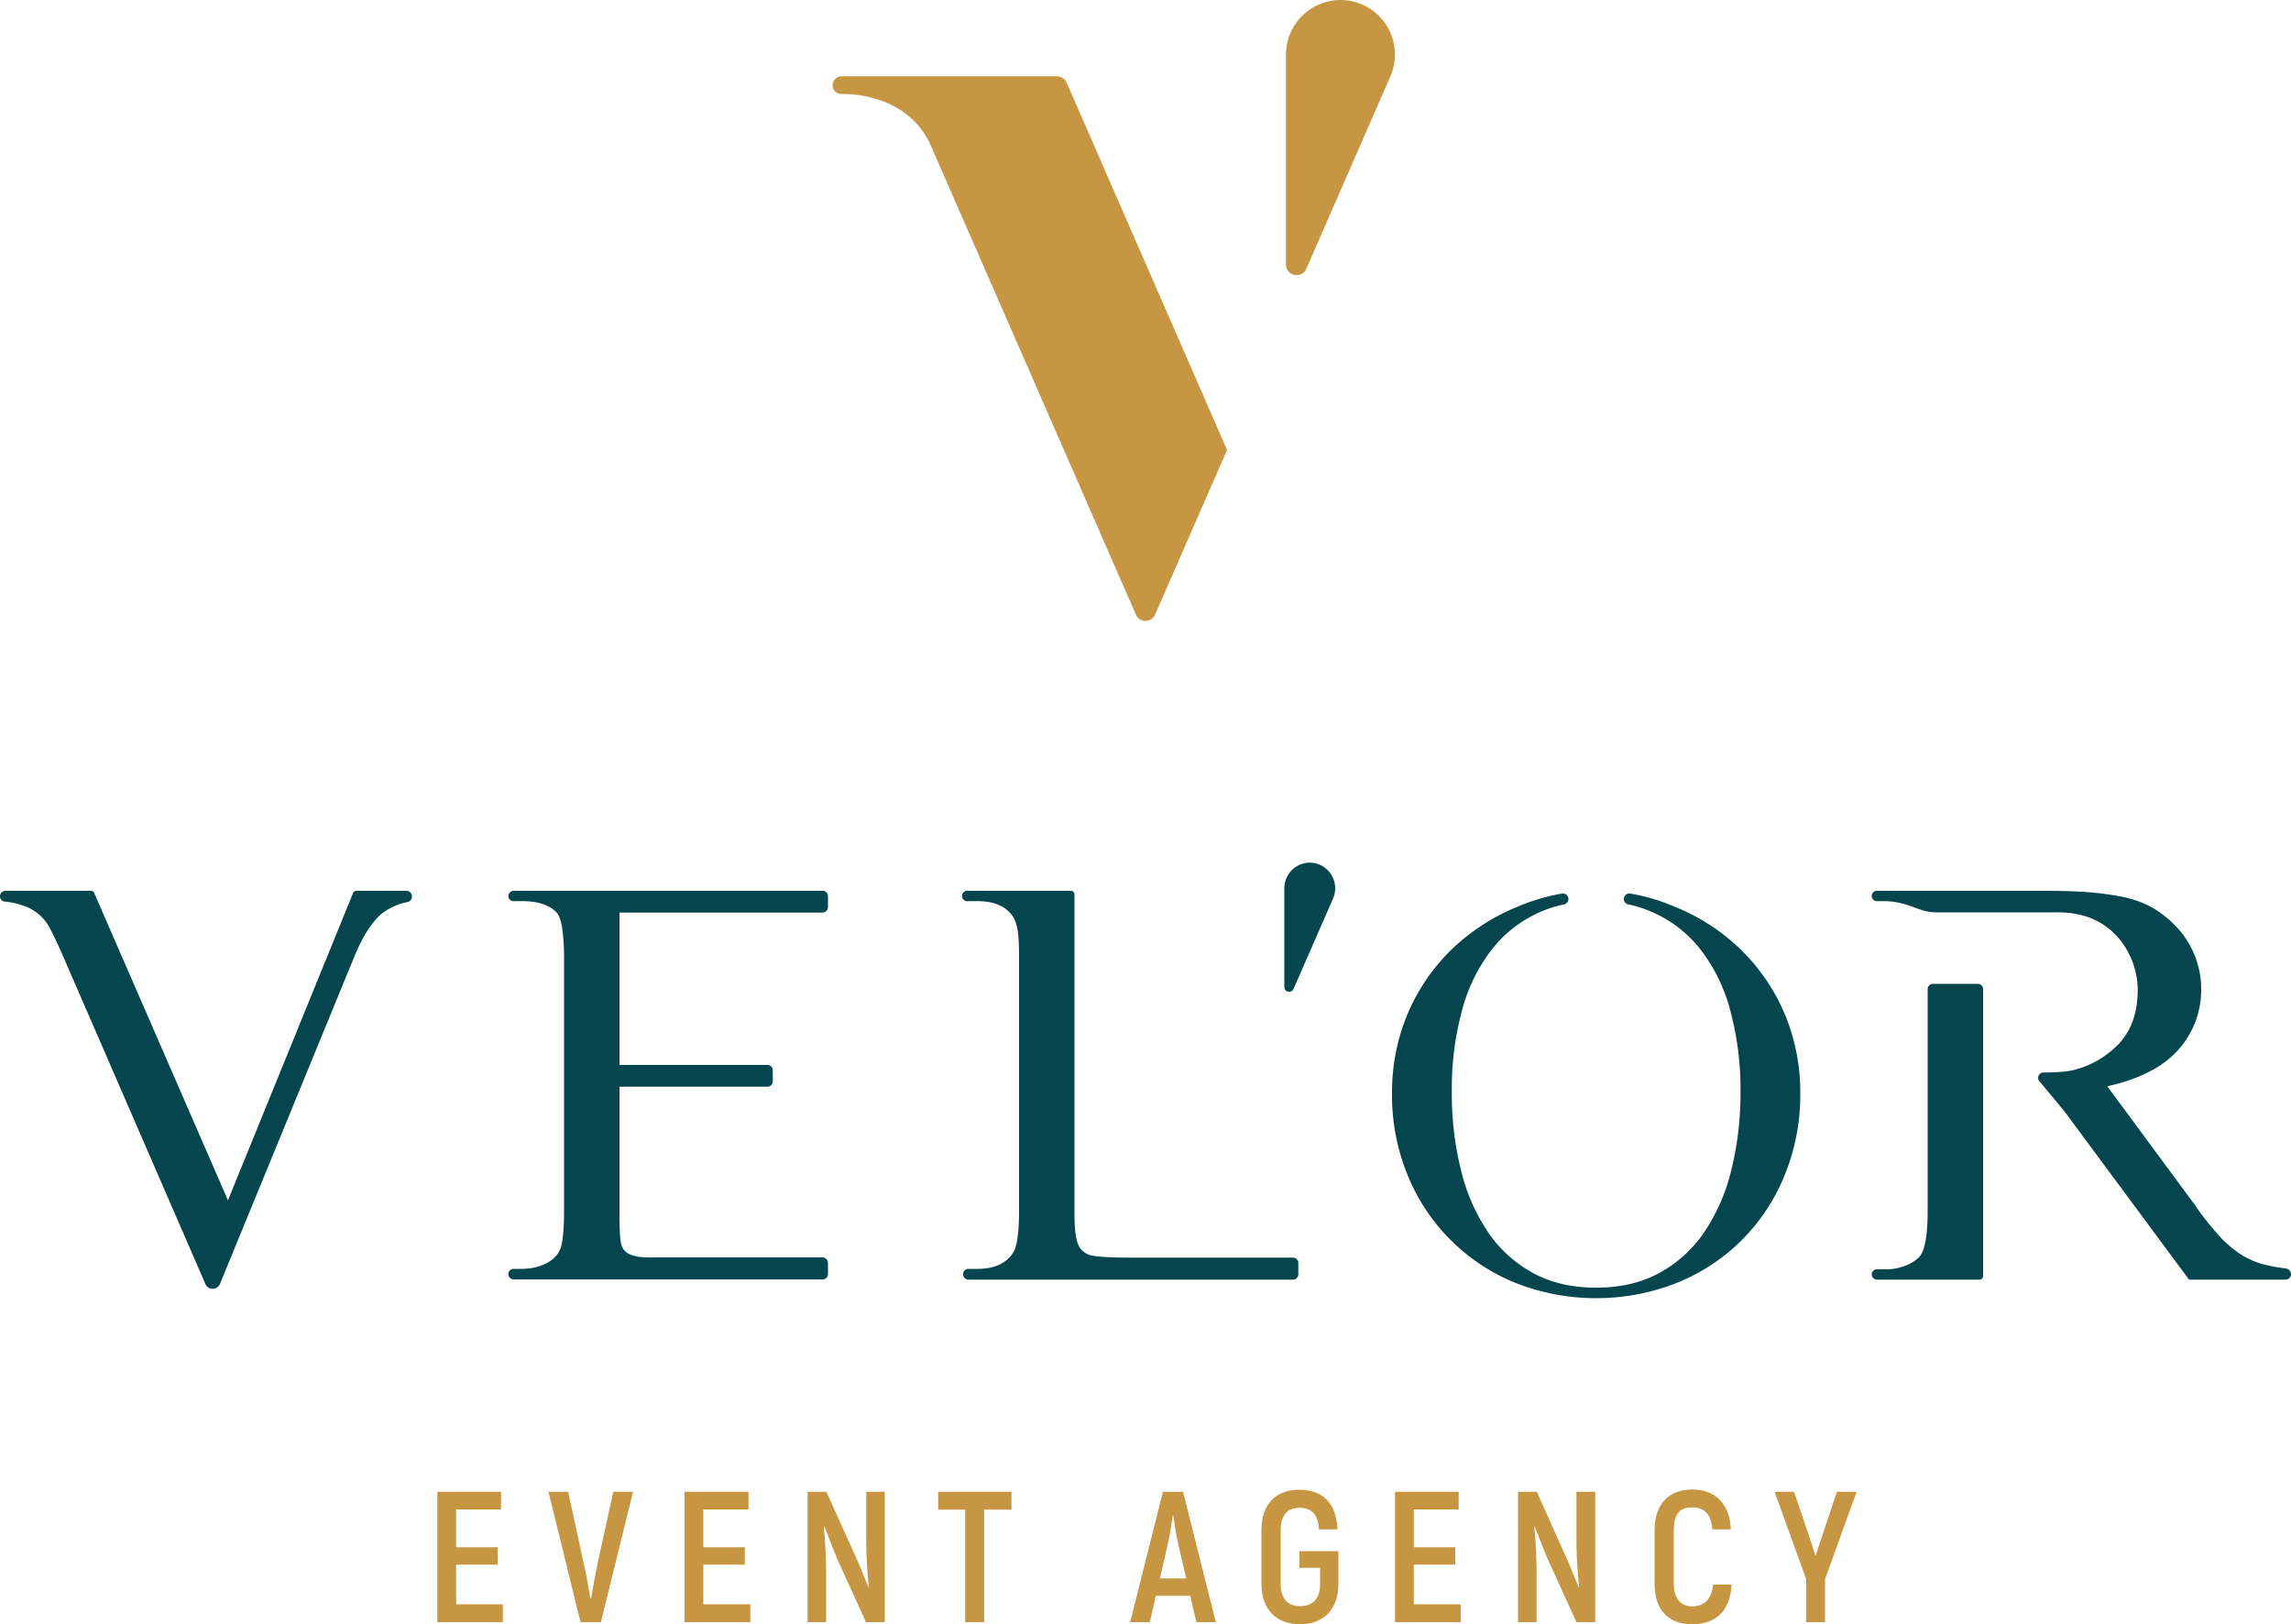
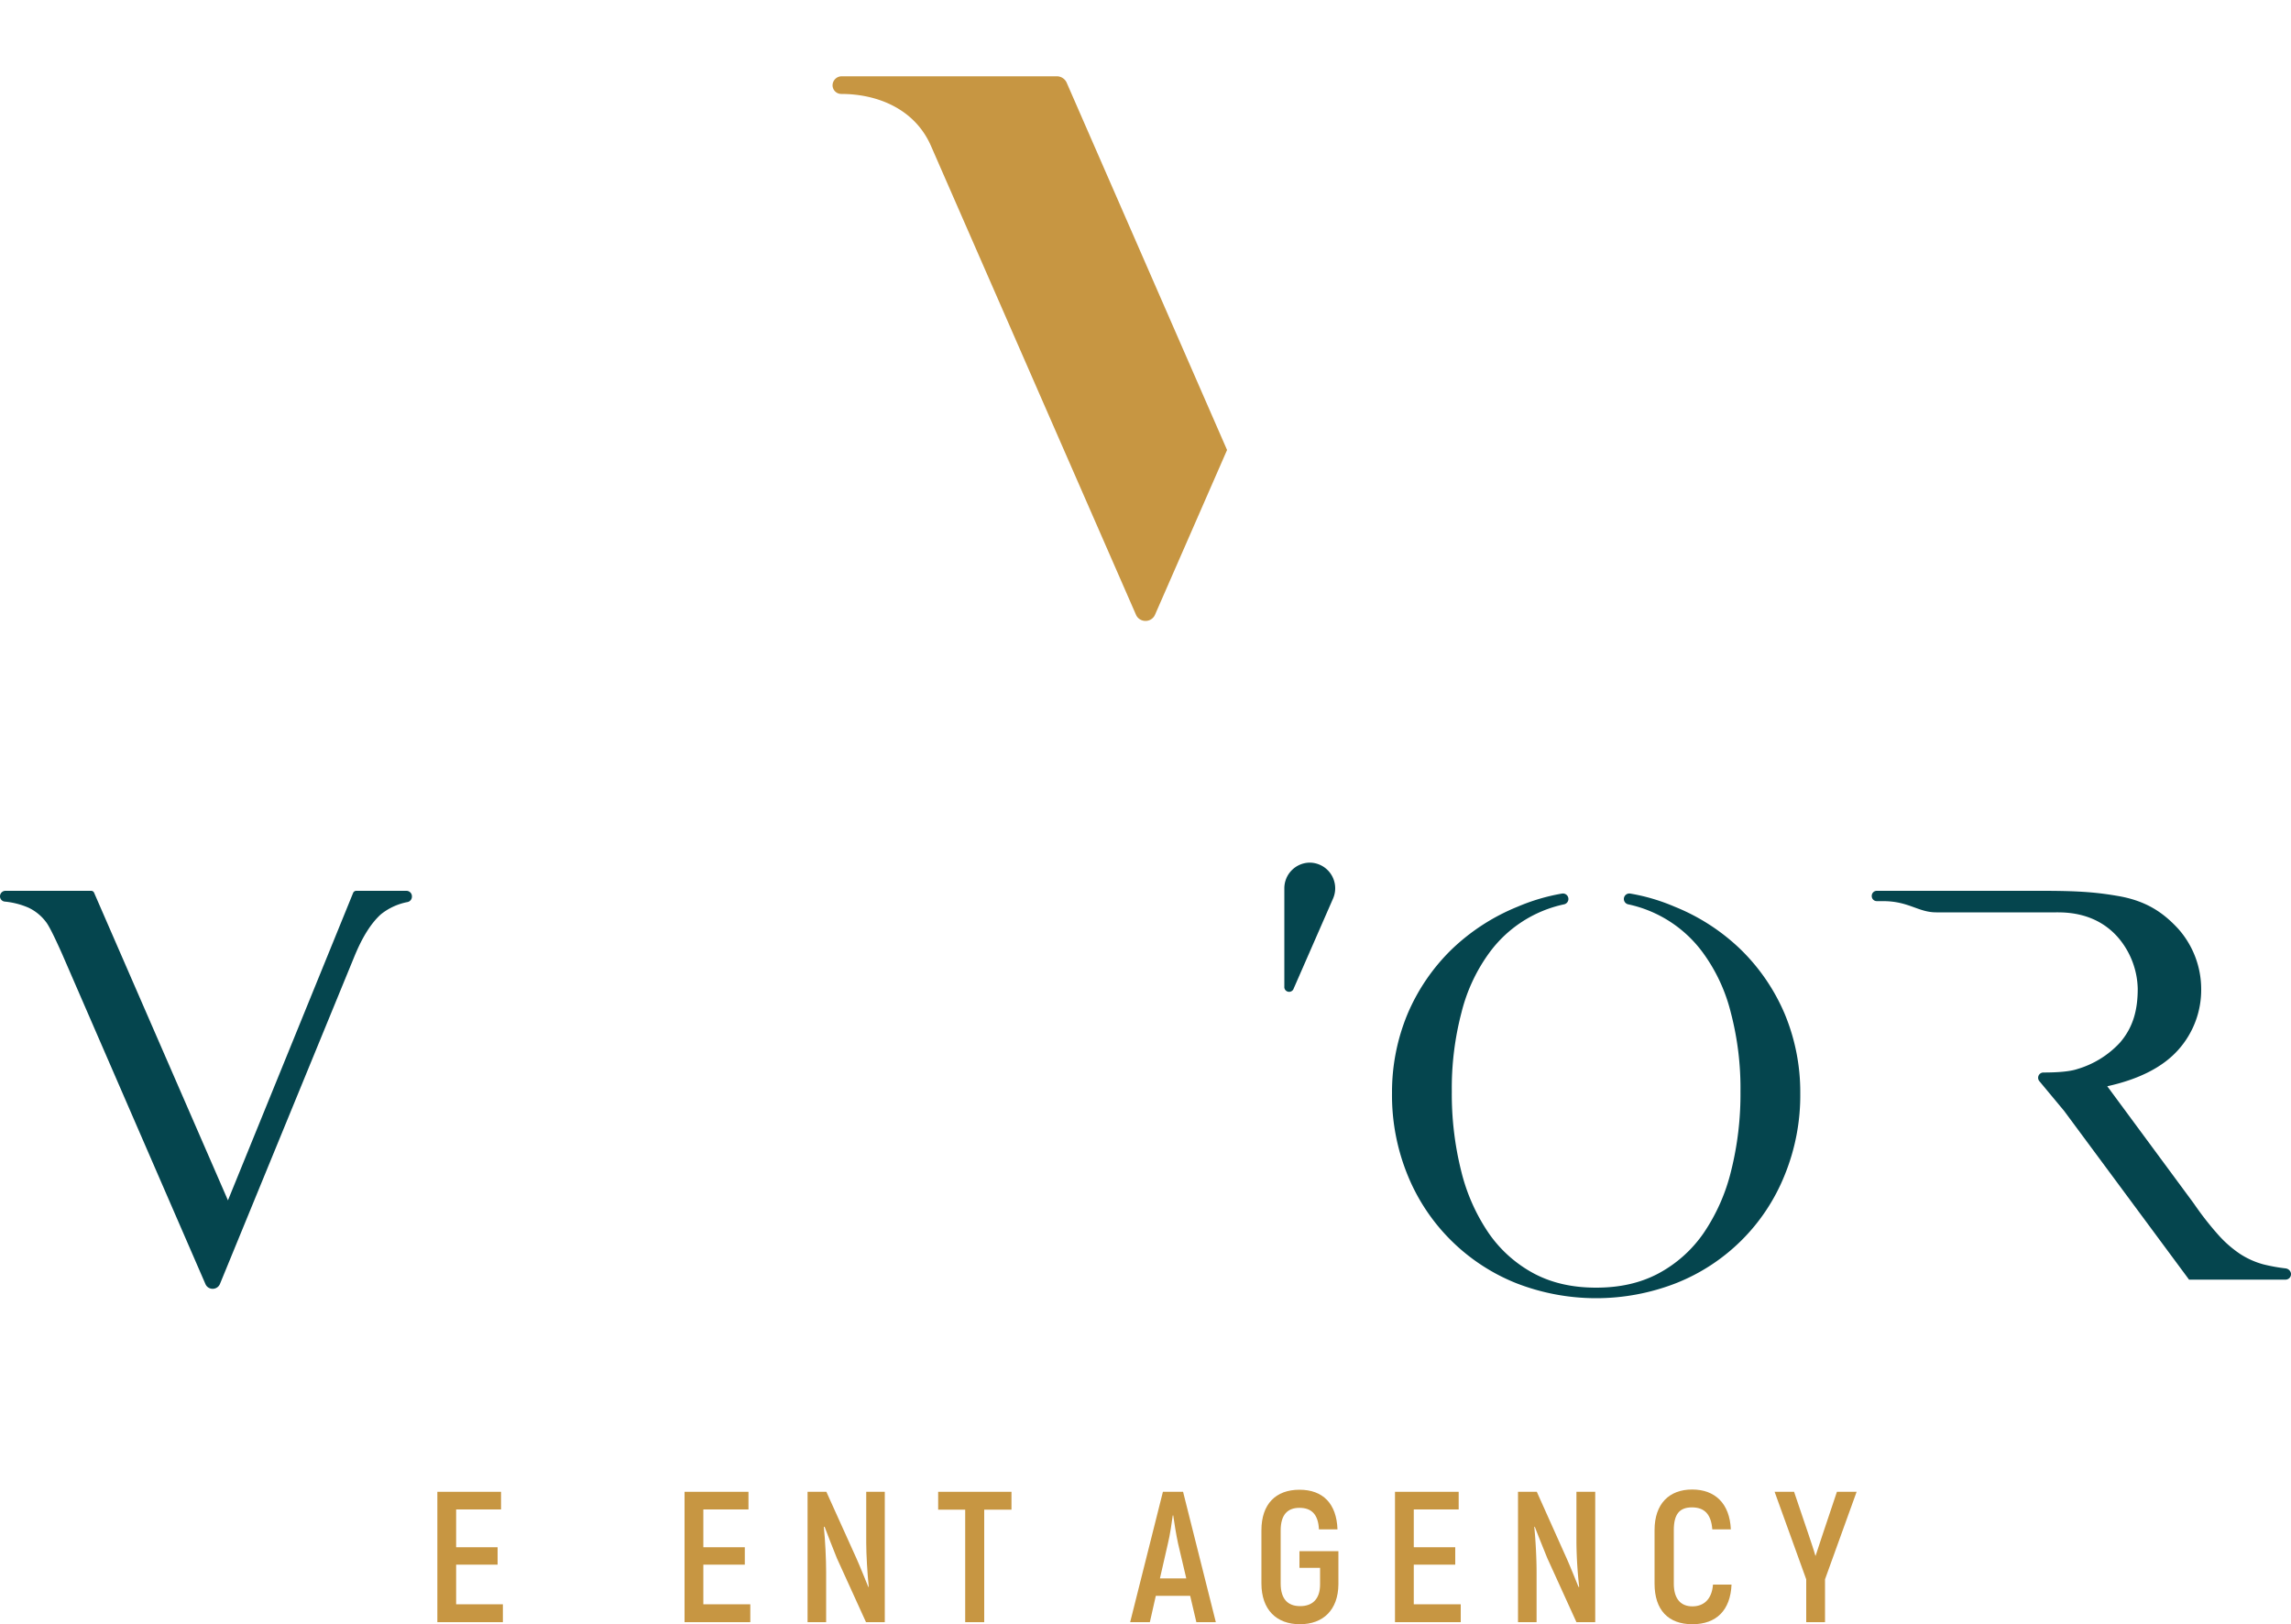
<svg xmlns="http://www.w3.org/2000/svg" width="1000" height="708.9" viewBox="0 0 1000 708.9">
  <defs>
    <style>.cls-1{fill:#c79642;}.cls-2,.cls-3{fill:#05454e;}.cls-2{fill-rule:evenodd;}</style>
  </defs>
  <g id="Layer_2" data-name="Layer 2">
    <g id="Layer_1-2" data-name="Layer 1">
      <path class="cls-1" d="M219.5,700.2V708H190.9V651.1h27.8v7.7H199.1v16.5h18.1v7.6H199.1v17.3Z" />
-       <path class="cls-1" d="M239.4,651.1H248l6.8,31.4c1.2,5,2.1,10.5,2.9,15.1h.3c.8-4.6,1.8-10.1,2.8-15.1l6.9-31.4h8.6l-14,56.9h-8.9Z" />
      <path class="cls-1" d="M327.5,700.2V708H298.8V651.1h27.9v7.7H307v16.5h18.1v7.6H307v17.3Z" />
      <path class="cls-1" d="M386.2,651.1V708H378l-12.7-27.9c-1.7-4.2-4-10.1-5.4-13.8l-.3.2c.6,5.6,1,14.2,1,19.5v22h-8.1V651.1h8.2l13.1,29c1.7,3.8,3.8,9.1,5.2,12.5h.2c-.6-5.7-1.1-14.2-1.1-19.2V651.1Z" />
      <path class="cls-1" d="M441.5,658.9H429.6V708h-8.3V658.9H409.5v-7.8h32Z" />
      <path class="cls-1" d="M519.5,696.5h-15L501.9,708h-8.6l14.3-56.9h8.8L530.7,708h-8.5Zm-1.7-7.6-3.6-15.3c-.8-3.7-1.7-9.2-2.1-12.2h-.2c-.4,3-1.2,8.5-2.1,12.2l-3.5,15.3Z" />
      <path class="cls-1" d="M550.6,691.1V667.9c0-11.5,6.3-17.7,16.6-17.7s16.2,6.1,16.6,17.3h-8.1c-.3-6.6-3.3-9.4-8.5-9.4s-8.2,3-8.2,9.9v23.1c0,6.9,3.2,9.9,8.5,9.9s8.7-3,8.7-9.5v-7.2h-9V677h17v14.5c-.1,11.1-6.6,17.4-16.8,17.4S550.6,702.6,550.6,691.1Z" />
      <path class="cls-1" d="M637.6,700.2V708H608.9V651.1h27.8v7.7H617.1v16.5h18.1v7.6H617.1v17.3Z" />
      <path class="cls-1" d="M696.3,651.1V708h-8.2l-12.7-27.9c-1.7-4.2-4.1-10.1-5.5-13.8l-.2.2c.6,5.6,1,14.2,1,19.5v22h-8.1V651.1h8.2l13,29c1.7,3.8,3.8,9.1,5.2,12.5h.3a188.3,188.3,0,0,1-1.2-19.2V651.1Z" />
      <path class="cls-1" d="M722.2,691.2V667.8c0-11.5,6.4-17.7,16.4-17.7s16.4,6.1,16.9,17.4h-8.1c-.5-6.6-3.4-9.6-8.9-9.6s-7.9,3.1-7.9,9.9v23.4c0,6.8,3.2,9.9,8.1,9.9s8.5-3,9-9.5h8.1c-.5,11.2-6.6,17.3-17.1,17.3S722.2,702.7,722.2,691.2Z" />
      <path class="cls-1" d="M788.4,689.3l-13.8-38.2h8.5l6.4,18.9c.8,2.5,2.1,6.1,2.9,9h.1l3-9.1,6.3-18.8h8.6l-13.8,38.2V708h-8.2Z" />
      <path class="cls-1" d="M500,271a4.5,4.5,0,0,0,4.2-2.8l31.4-71.8-70-160.3a4.7,4.7,0,0,0-4.3-2.8h-94a4,4,0,0,0-3.9,3.9,3.8,3.8,0,0,0,3.8,3.8c15.6,0,32.2,6.4,39.3,23l89.3,204.2A4.5,4.5,0,0,0,500,271Z" />
-       <path class="cls-1" d="M585.1,0h0a23.9,23.9,0,0,0-23.8,23.8v91.6c0,5,6.9,6.5,8.9,1.9l36.7-84A23.8,23.8,0,0,0,585.1,0Z" />
-       <path class="cls-2" d="M361.4,396v-4.9a2.3,2.3,0,0,0-2.3-2.3H224.2a2.3,2.3,0,0,0-2.3,2.3h0a2.2,2.2,0,0,0,2.3,2.2h3.6c7.1,0,12.1,1.7,15.2,5q1.6,1.8,2.4,6.9a92.4,92.4,0,0,1,.8,13.1V528.5c0,8.4-.6,13.9-1.6,16.5a10.9,10.9,0,0,1-2.7,4,16.2,16.2,0,0,1-4.1,2.7,23.5,23.5,0,0,1-4.9,1.6,31.4,31.4,0,0,1-5.1.5h-3.6a2.3,2.3,0,0,0-2.3,2.3h0a2.3,2.3,0,0,0,2.3,2.3H359.1a2.3,2.3,0,0,0,2.3-2.3v-4.9a2.4,2.4,0,0,0-2.3-2.4H284.4a46.8,46.8,0,0,1-5.9-.3,14.8,14.8,0,0,1-3.7-1.1,6.2,6.2,0,0,1-3.5-3.9c-.6-1.6-.9-6.2-.9-13.7V474.3H335a2.3,2.3,0,0,0,2.3-2.3v-4.9a2.3,2.3,0,0,0-2.3-2.3H270.4V398.3h88.7A2.4,2.4,0,0,0,361.4,396Z" />
-       <path class="cls-2" d="M564.4,548.9H495.2c-10.9,0-17.5-.4-19.7-1.2a8.2,8.2,0,0,1-5.2-5.4c-.9-2.6-1.3-6.9-1.3-12.7V390.3a1.6,1.6,0,0,0-1.6-1.5H422.7a2.3,2.3,0,1,0,0,4.5h4c6.6,0,11.5,1.9,14.6,5.6s3.5,9.3,3.5,19.9V528.4c0,9.7-.9,15.8-2.6,18.4-3.1,4.7-8.3,7-15.5,7h-4a2.3,2.3,0,0,0-2.3,2.4,2.3,2.3,0,0,0,2.3,2.3H564.4a2.3,2.3,0,0,0,2.3-2.3v-4.9A2.3,2.3,0,0,0,564.4,548.9Z" />
      <path class="cls-2" d="M99.5,523.9l.2-.5,54.4-133.6a1.5,1.5,0,0,1,1.4-1h21.9a2.4,2.4,0,0,1,2.4,2.4v.2a2.4,2.4,0,0,1-1.9,2.3,26.5,26.5,0,0,0-11.7,5.4c-4.5,4.1-8.3,10.4-11.7,18.8L96,560.4a3.4,3.4,0,0,1-3.2,2.1h0a3.4,3.4,0,0,1-3.1-2L27,416.1c-3.4-7.6-5.7-12.2-7-13.8a20.4,20.4,0,0,0-7.7-6.2,34.3,34.3,0,0,0-10.2-2.6A2.3,2.3,0,0,1,0,391.2H0a2.4,2.4,0,0,1,2.4-2.4H39.7a1.4,1.4,0,0,1,1.4.9Z" />
      <path class="cls-3" d="M560.6,387.7v42.9a2.1,2.1,0,0,0,4.1.8l17.2-39.3a11.2,11.2,0,0,0-10.2-15.6h0A11.2,11.2,0,0,0,560.6,387.7Z" />
-       <path class="cls-2" d="M863.3,429.4H843.7a2.3,2.3,0,0,0-2.3,2.3v96.8c0,10.6-1.2,17.2-3.5,19.9s-8,5.6-14.5,5.6h-4.1a2.2,2.2,0,0,0-2.3,2.2h0a2.3,2.3,0,0,0,2.3,2.3H864a1.6,1.6,0,0,0,1.6-1.6V431.7A2.3,2.3,0,0,0,863.3,429.4Z" />
      <path class="cls-3" d="M731.7,560a84.5,84.5,0,0,0,47.2-46.9,92.2,92.2,0,0,0,6.9-36.1,88.8,88.8,0,0,0-6.8-34.5,86.5,86.5,0,0,0-19.1-28,89.6,89.6,0,0,0-29-18.8,85.1,85.1,0,0,0-19.3-5.7,2.4,2.4,0,0,0-2.8,2.4h0a2.4,2.4,0,0,0,1.9,2.3,54.5,54.5,0,0,1,32.6,21.1A74.7,74.7,0,0,1,755.5,442a130.2,130.2,0,0,1,4.2,34.4,138.2,138.2,0,0,1-4.1,34.7,83,83,0,0,1-12,27.1,56.2,56.2,0,0,1-19.7,17.6C716,560,707,562,696.7,562s-19.3-2-27.2-6.2a56.2,56.2,0,0,1-19.7-17.6,83,83,0,0,1-12-27.1,138.2,138.2,0,0,1-4.1-34.7,130.2,130.2,0,0,1,4.2-34.4,74.7,74.7,0,0,1,12.2-26.2,54.5,54.5,0,0,1,32.6-21.1,2.4,2.4,0,0,0,1.9-2.3h0a2.4,2.4,0,0,0-2.8-2.4,86.7,86.7,0,0,0-19.3,5.7,90.7,90.7,0,0,0-29,18.8,86.5,86.5,0,0,0-19.1,28,88.8,88.8,0,0,0-6.8,34.5,92.2,92.2,0,0,0,6.9,36.1A85.3,85.3,0,0,0,661.7,560a96.1,96.1,0,0,0,70,0Z" />
      <path class="cls-2" d="M933.1,431.5a35.6,35.6,0,0,0-7.8-21.4c-9.7-12-23.4-11.9-27.8-11.9H845.2c-8,0-12-4.9-23.3-4.9h-2.7A2.2,2.2,0,0,1,817,391h0a2.2,2.2,0,0,1,2.2-2.2h72.2c16.7,0,24.3.7,33.9,2.4,11.3,2.1,18.7,6.8,25.5,14.2a39.7,39.7,0,0,1,10,26.1,39.2,39.2,0,0,1-10,26.7c-6.7,7.5-17,12.8-31,15.9l37.8,51.2A135,135,0,0,0,968.3,539a49.9,49.9,0,0,0,9.5,8.3,36.1,36.1,0,0,0,10,4.5,76.9,76.9,0,0,0,9.9,1.8,2.7,2.7,0,0,1,2.3,2.2,2.4,2.4,0,0,1-2.4,2.7H955.5L901,484.9l-10.9-13.1a2.3,2.3,0,0,1,1.8-3.7c6.1,0,11.5-.4,14.8-1.5a41.2,41.2,0,0,0,18.6-11.5C931.2,448.3,933.1,440.6,933.1,431.5Z" />
    </g>
  </g>
</svg>